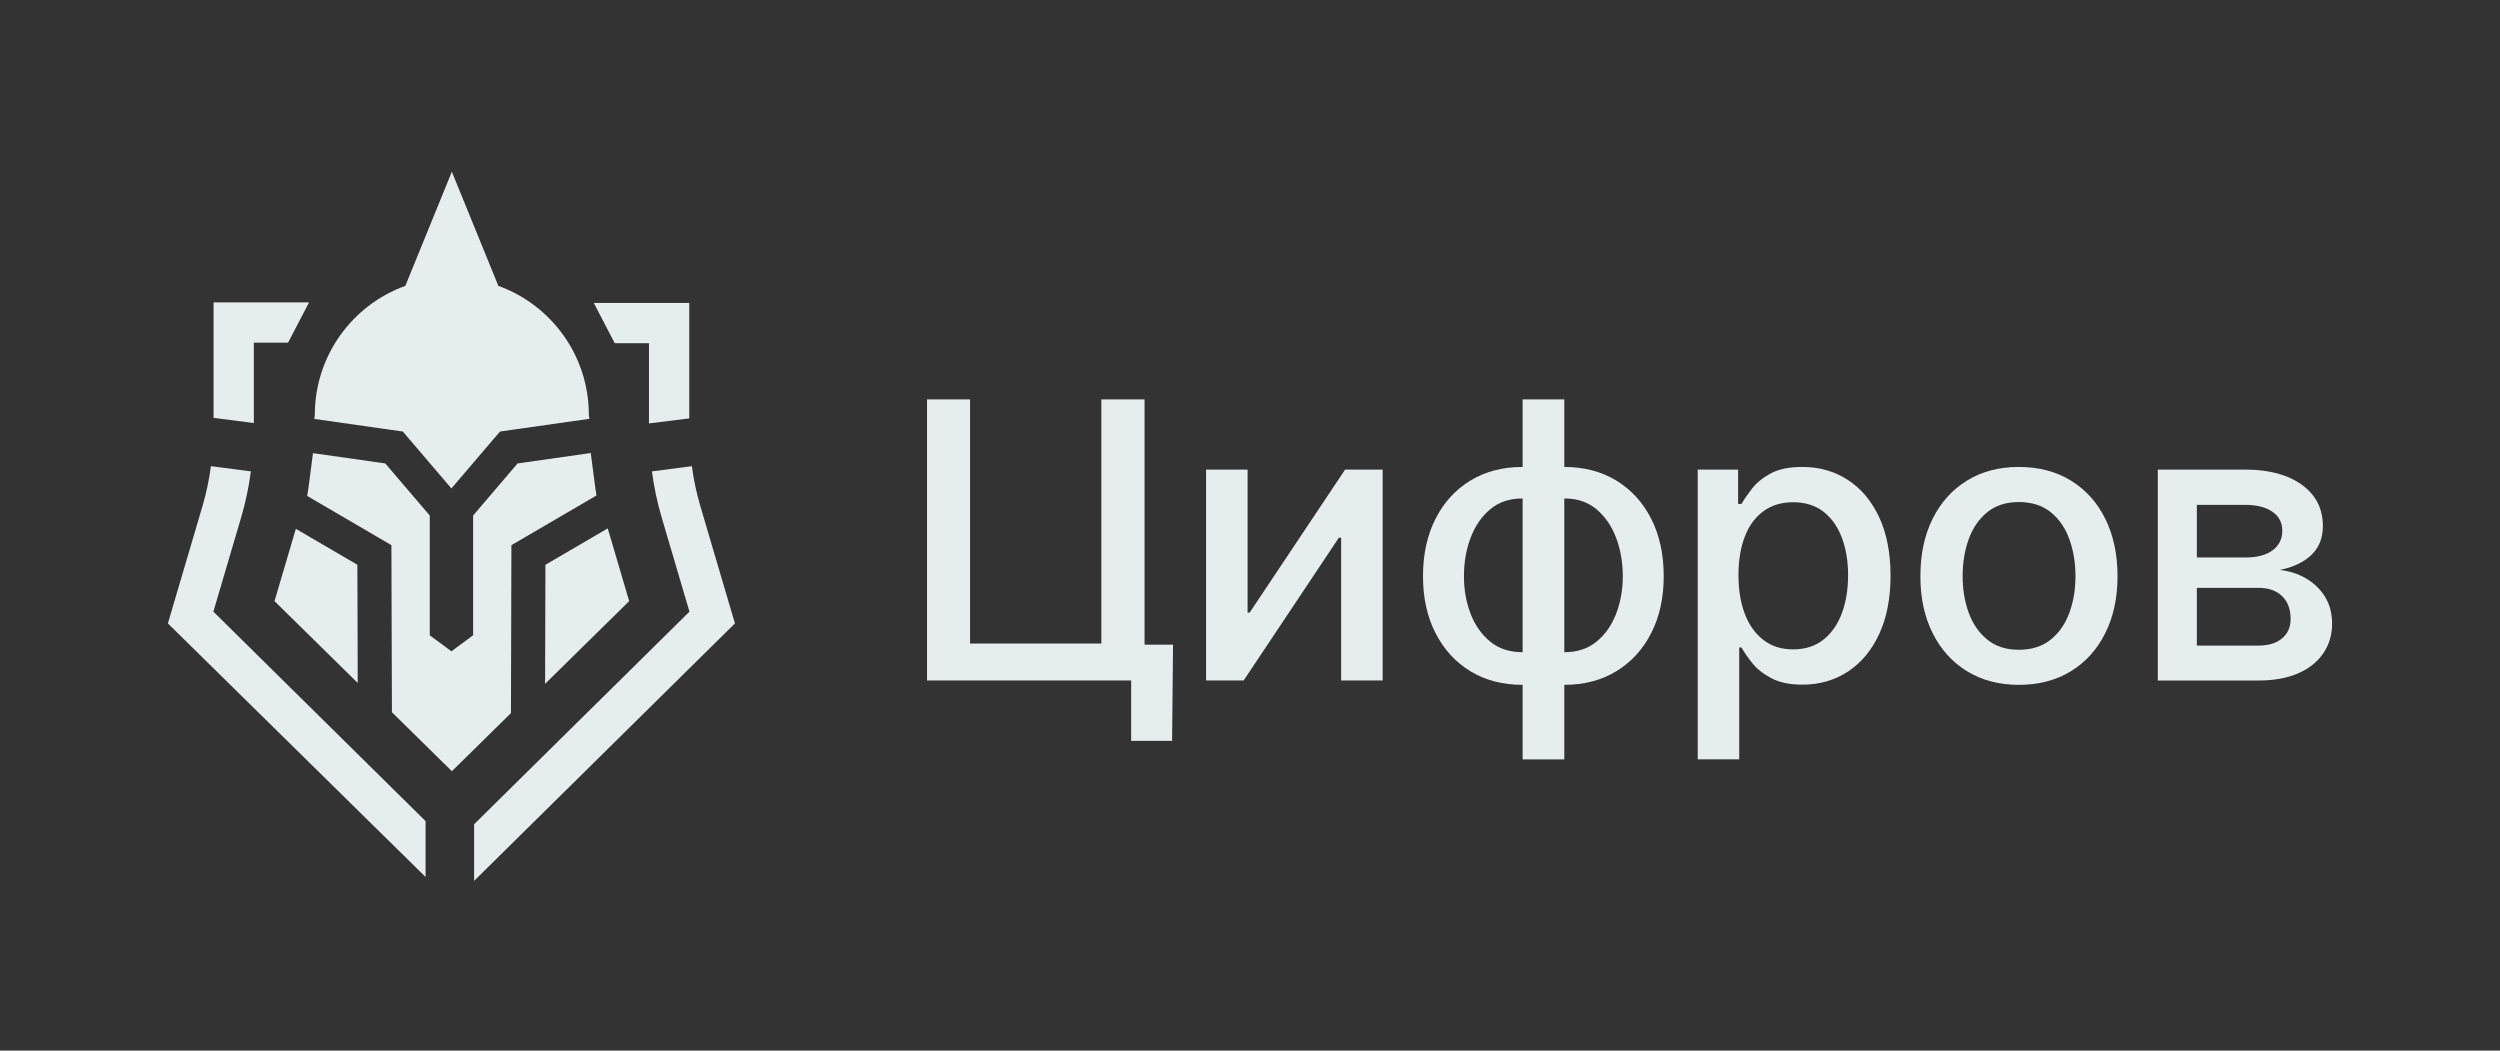
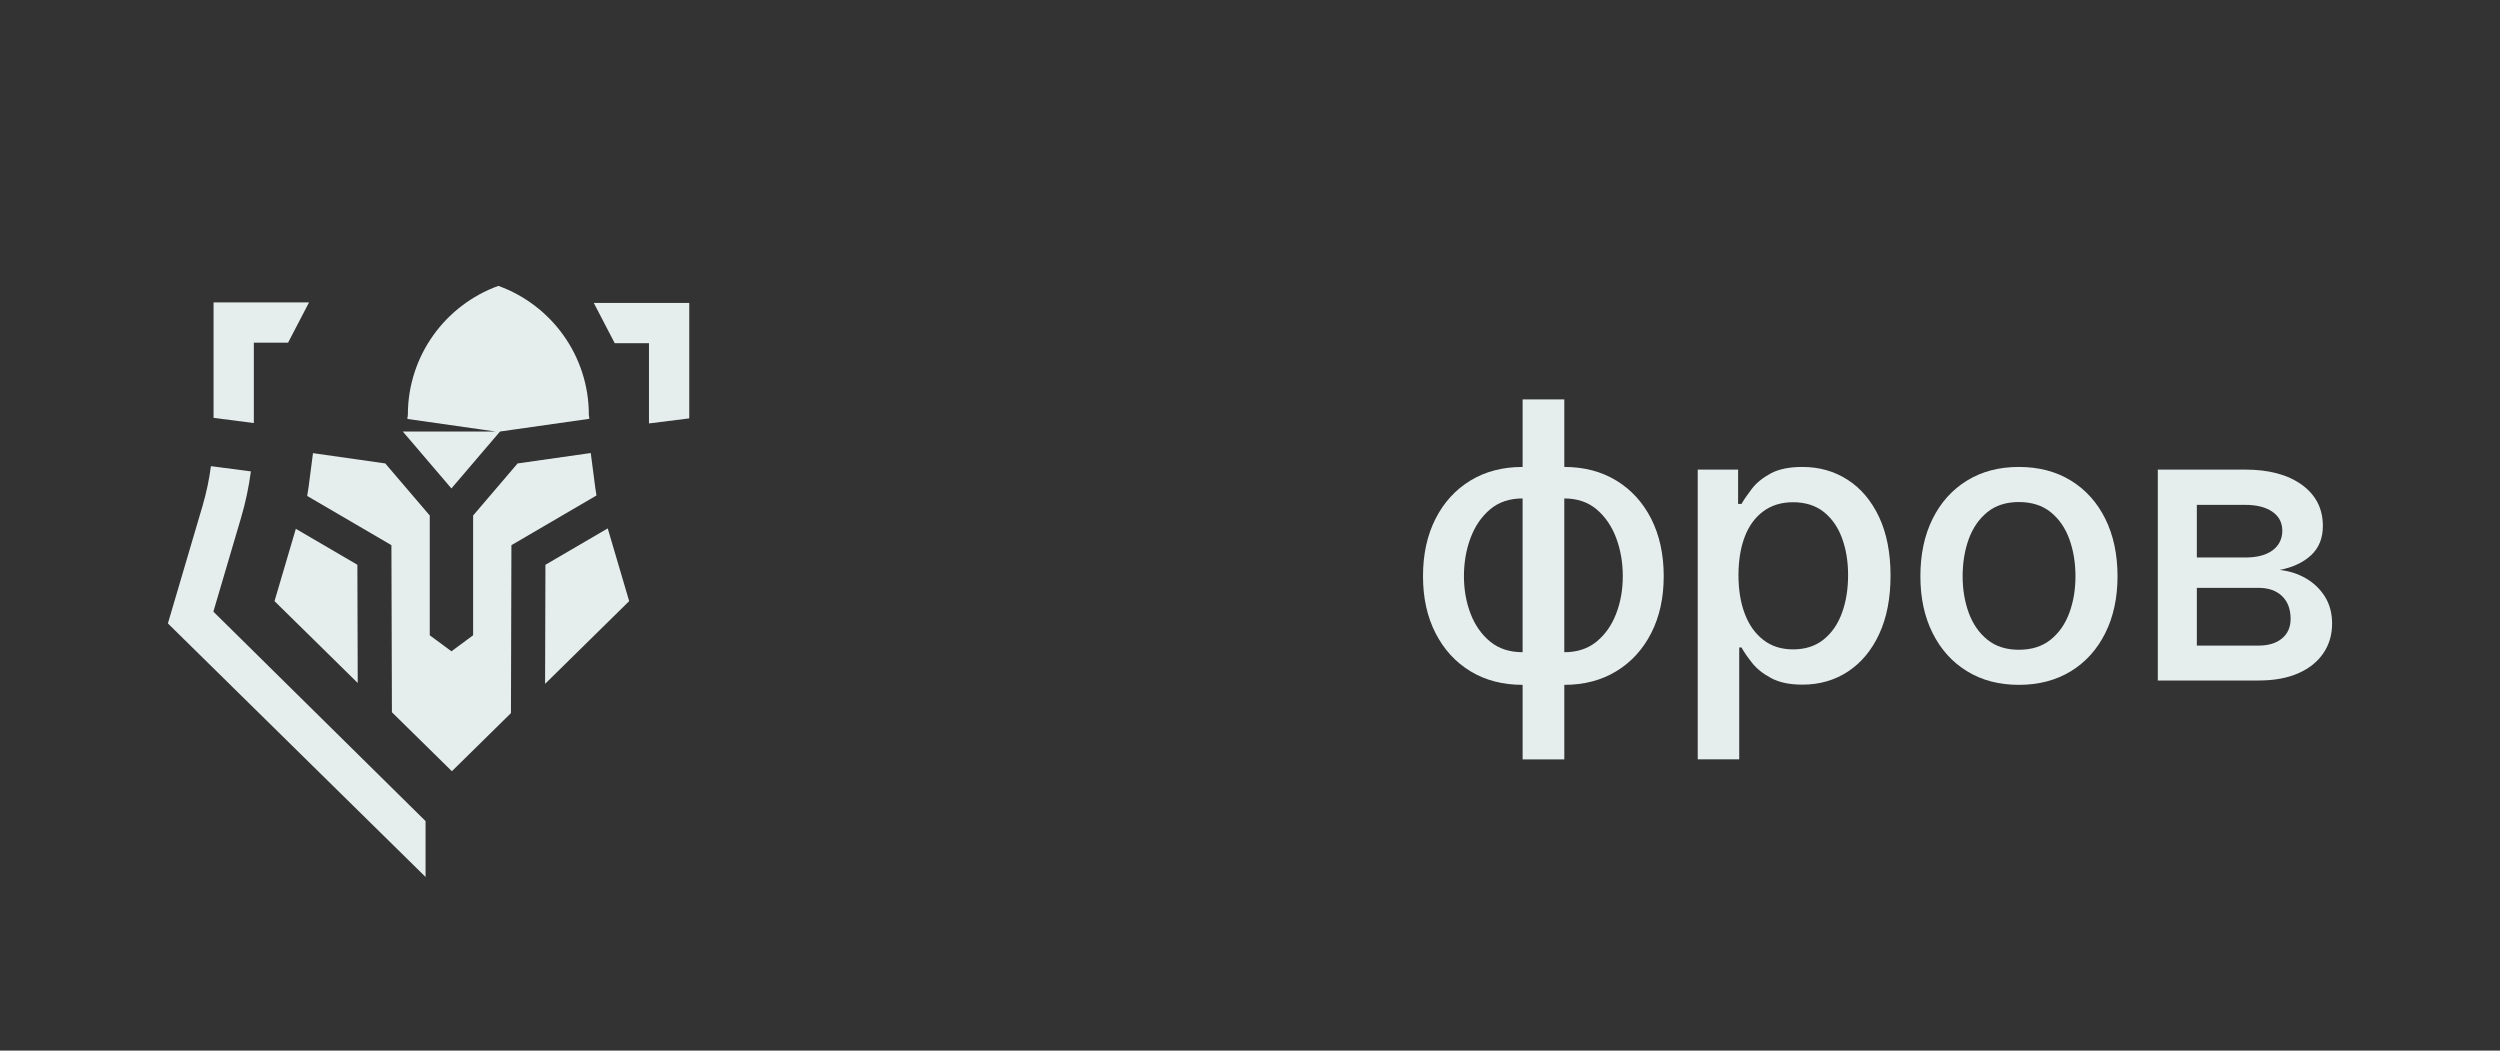
<svg xmlns="http://www.w3.org/2000/svg" id="_Слой_1" data-name="Слой 1" width="2379.56" height="1000" viewBox="0 0 2379.56 1000">
  <rect x="0" y="0" width="2379.56" height="1000" fill="#333333" stroke="none" />
  <g id="horizontal_logo_azure_dbb">
    <g>
      <path d="M567.7,471.62l-79.46,46.43-1.47.86v1.68l-.44,158.16-56.22,55.31-57.08-56.13-.47-157.34v-1.68l-1.45-.86-78.73-45.99c.53-3.04.94-5.72,1.3-8.26l4.22-32.48,68.79,9.79,42.36,49.58v113.98l1.18.89,17.7,13.07,1.74,1.3,1.77-1.3,17.67-13.07,1.21-.89v-113.98l42.33-49.58,69.64-9.91,4.25,32.59c.3,2.42.68,4.96,1.18,7.82Z" style="fill: #e5eeed;" />
-       <path d="M383.39,410.73l7.24,8.47,39.03,45.7,39.03-45.7,7.24-8.47,11.03-1.57,74.02-10.54-.5-3.83c0-56.49-35.9-104.57-86.12-122.68l-44.28-108.64-44.28,108.62c-50.23,18.13-86.14,66.21-86.14,122.7l-.51,3.95,73.21,10.43,11.03,1.57Z" style="fill: #e5eeed;" />
+       <path d="M383.39,410.73l7.24,8.47,39.03,45.7,39.03-45.7,7.24-8.47,11.03-1.57,74.02-10.54-.5-3.83c0-56.49-35.9-104.57-86.12-122.68c-50.23,18.13-86.14,66.21-86.14,122.7l-.51,3.95,73.21,10.43,11.03,1.57Z" style="fill: #e5eeed;" />
      <polygon points="519.16 537.56 518.83 650.89 598.86 572.17 578.45 502.93 519.16 537.56" style="fill: #e5eeed;" />
      <polygon points="340.49 650.07 340.16 537.56 281.58 503.34 261.29 572.17 340.49 650.07" style="fill: #e5eeed;" />
      <polygon points="241.61 326.19 274.18 326.19 294.14 287.84 203.27 287.84 203.27 397.73 241.61 402.67 241.61 326.19" style="fill: #e5eeed;" />
      <path d="M229.57,492.33c4.19-14.22,7.29-28.9,9.22-43.65l-38.02-4.98c-1.67,12.77-4.36,25.48-7.98,37.79l-32.99,111.89,245.25,241.33v-53.18l-201.96-199.36,26.49-89.84Z" style="fill: #e5eeed;" />
      <polygon points="617.71 326.69 617.71 403.03 656.05 398.23 656.05 288.34 565.18 288.34 585.13 326.69 617.71 326.69" style="fill: #e5eeed;" />
-       <path d="M666.53,481.5c-3.62-12.3-6.31-25.02-7.98-37.79l-38.02,4.98c1.93,14.74,5.03,29.43,9.22,43.65l26.49,89.84-204.97,202.36v53.9l248.25-245.05-32.99-111.89Z" style="fill: #e5eeed;" />
    </g>
    <g>
-       <polygon points="1089.41 380.17 1048.29 380.17 1048.29 612.52 923.32 612.52 923.32 380.17 882.38 380.17 882.38 647.71 1062.48 647.71 1076.67 647.71 1076.67 705.17 1115.63 705.17 1116.53 613.6 1089.41 613.6 1089.41 380.17" style="fill: #e5eeed;" />
-       <polygon points="1189.45 583.07 1187.48 583.07 1187.48 446.96 1147.97 446.96 1147.97 647.71 1183.71 647.71 1274.39 511.78 1276.54 511.78 1276.54 647.71 1316.04 647.71 1316.04 446.96 1280.31 446.96 1189.45 583.07" style="fill: #e5eeed;" />
      <path d="M1538.41,457.38c-14.19-8.62-30.68-12.93-49.47-12.93v-64.28h-39.68v64.28c-18.92,0-35.47,4.31-49.65,12.93-14.19,8.62-25.26,20.74-33.22,36.36-7.96,15.62-11.94,33.85-11.94,54.68s3.98,38.67,11.94,54.23c7.96,15.56,19.03,27.65,33.22,36.27,14.18,8.62,30.73,12.93,49.65,12.93v70.93h39.68v-70.93c18.79,0,35.28-4.31,49.47-12.93,14.19-8.62,25.26-20.71,33.22-36.27,7.96-15.56,11.94-33.64,11.94-54.23s-3.98-39.05-11.94-54.68c-7.96-15.62-19.03-27.74-33.22-36.36ZM1418.29,610.63c-8.2-6.76-14.4-15.62-18.59-26.58-4.19-10.95-6.29-22.83-6.29-35.64s2.09-25.17,6.29-36.36c4.19-11.19,10.38-20.26,18.59-27.2,8.2-6.94,18.52-10.42,30.97-10.42v146.35c-12.45,0-22.78-3.38-30.97-10.15ZM1538.32,584.06c-4.19,10.95-10.39,19.81-18.59,26.58-8.2,6.76-18.47,10.15-30.8,10.15v-146.35c12.33,0,22.59,3.47,30.8,10.42,8.2,6.94,14.39,16.01,18.59,27.2,4.19,11.19,6.29,23.32,6.29,36.36s-2.1,24.69-6.29,35.64Z" style="fill: #e5eeed;" />
      <path d="M1758.61,456.66c-12.63-8.14-26.96-12.21-43.01-12.21-12.57,0-22.66,2.07-30.25,6.2-7.6,4.13-13.53,8.95-17.78,14.45-4.25,5.51-7.57,10.36-9.97,14.54h-3.23v-32.68h-38.43v275.81h39.5v-106.48h2.15c2.39,4.31,5.77,9.22,10.15,14.73,4.37,5.51,10.41,10.32,18.14,14.45,7.72,4.13,17.63,6.19,29.72,6.19,16.28,0,30.74-4.16,43.37-12.48,12.63-8.32,22.53-20.23,29.72-35.73,7.18-15.5,10.78-34.03,10.78-55.57s-3.66-40.4-10.95-55.85c-7.3-15.44-17.27-27.23-29.9-35.37ZM1753.22,583.43c-3.89,10.66-9.73,19.1-17.51,25.32-7.78,6.22-17.42,9.34-28.91,9.34s-20.59-2.99-28.37-8.98c-7.78-5.99-13.68-14.28-17.69-24.87-4.01-10.59-6.02-22.83-6.02-36.72s1.98-26.18,5.93-36.54c3.95-10.35,9.81-18.43,17.6-24.24,7.78-5.8,17.29-8.71,28.55-8.71s21.28,3.05,29,9.16c7.72,6.11,13.53,14.4,17.42,24.87,3.89,10.48,5.84,22.3,5.84,35.46s-1.95,25.26-5.84,35.91Z" style="fill: #e5eeed;" />
      <path d="M1971.07,457.38c-14.07-8.62-30.56-12.93-49.47-12.93s-35.23,4.31-49.29,12.93c-14.07,8.62-24.99,20.74-32.77,36.36-7.78,15.62-11.67,33.85-11.67,54.68s3.89,38.67,11.67,54.23c7.78,15.56,18.7,27.65,32.77,36.27,14.06,8.62,30.49,12.93,49.29,12.93s35.4-4.31,49.47-12.93c14.06-8.62,24.99-20.71,32.77-36.27,7.78-15.56,11.67-33.64,11.67-54.23s-3.89-39.05-11.67-54.68c-7.78-15.62-18.71-27.74-32.77-36.36ZM1969.64,583.34c-3.89,10.59-9.82,19.1-17.78,25.5-7.96,6.41-18.05,9.61-30.26,9.61s-22.09-3.2-29.99-9.61c-7.9-6.4-13.8-14.9-17.69-25.5-3.89-10.59-5.84-22.23-5.84-34.92s1.94-24.72,5.84-35.37c3.89-10.66,9.79-19.18,17.69-25.59,7.9-6.4,17.89-9.61,29.99-9.61s22.29,3.2,30.26,9.61c7.96,6.4,13.88,14.96,17.78,25.68,3.89,10.72,5.84,22.48,5.84,35.28s-1.95,24.33-5.84,34.92Z" style="fill: #e5eeed;" />
      <path d="M2212.94,567.9c-4.55-7.24-10.59-13.05-18.14-17.42-7.54-4.37-15.86-7.03-24.96-7.99,12.69-2.51,22.72-7.24,30.08-14.19,7.36-6.94,11.04-16.16,11.04-27.65,0-16.52-6.67-29.59-20.02-39.23-13.35-9.64-31.33-14.45-53.96-14.45h-83.14v200.75h95.88c14.73,0,27.3-2.27,37.71-6.82,10.42-4.55,18.41-10.92,23.97-19.12,5.57-8.2,8.35-17.57,8.35-28.1,0-9.93-2.28-18.52-6.82-25.77ZM2091.01,480.54h45.97c11.01,0,19.66,2.19,25.95,6.55,6.29,4.37,9.43,10.39,9.43,18.05s-3.09,14.13-9.25,18.67c-6.16,4.55-14.75,6.82-25.77,6.82h-46.33v-50.1ZM2172.09,607.67c-5.45,4.55-12.9,6.82-22.36,6.82h-58.72v-54.95h58.72c9.46,0,16.91,2.6,22.36,7.81,5.45,5.21,8.17,12.48,8.17,21.82,0,7.78-2.72,13.95-8.17,18.5Z" style="fill: #e5eeed;" />
    </g>
  </g>
</svg>